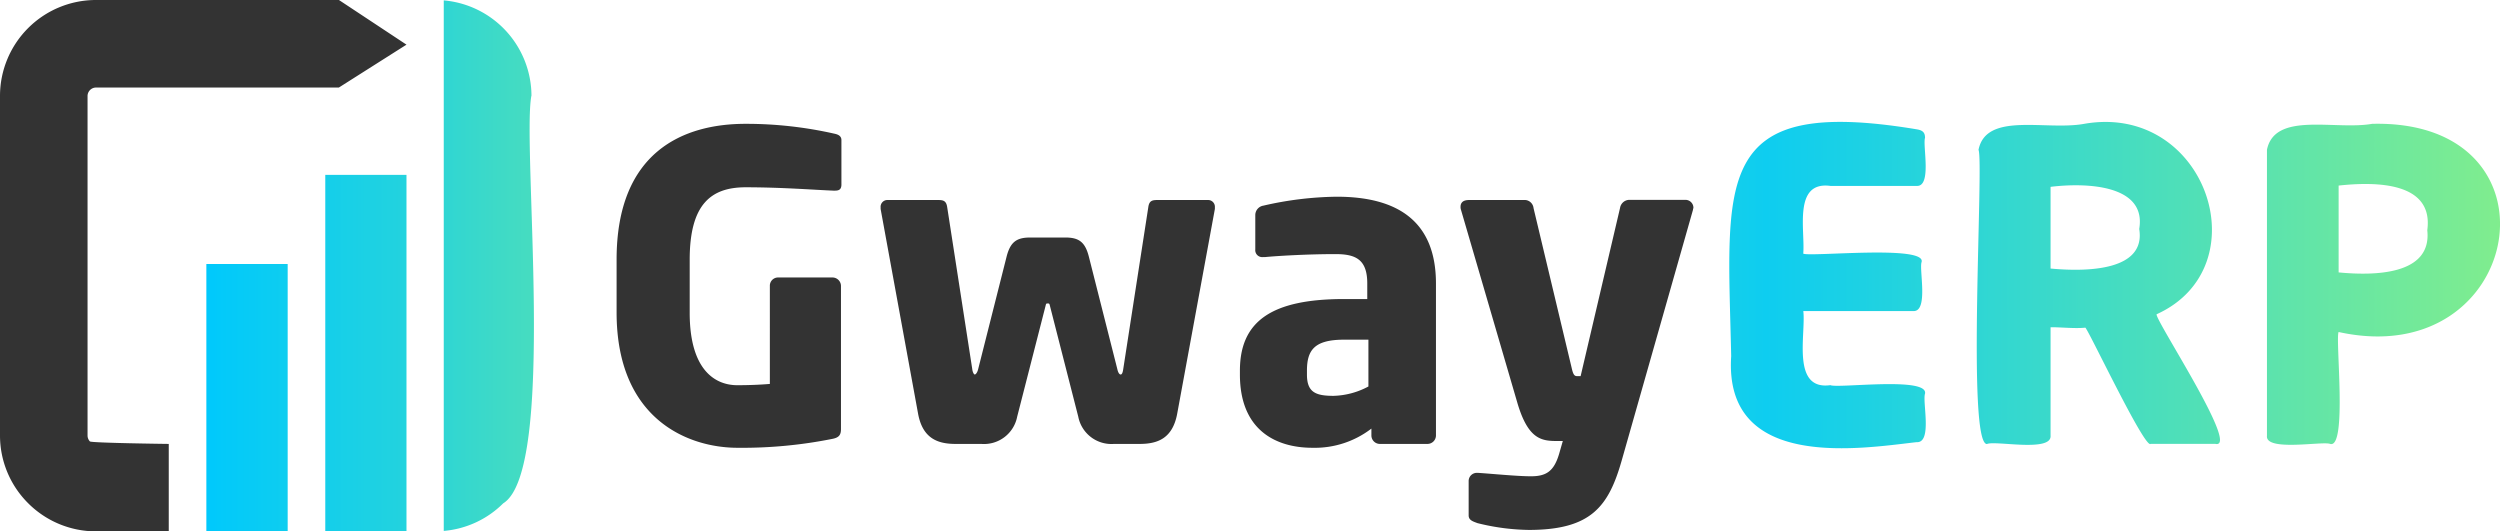
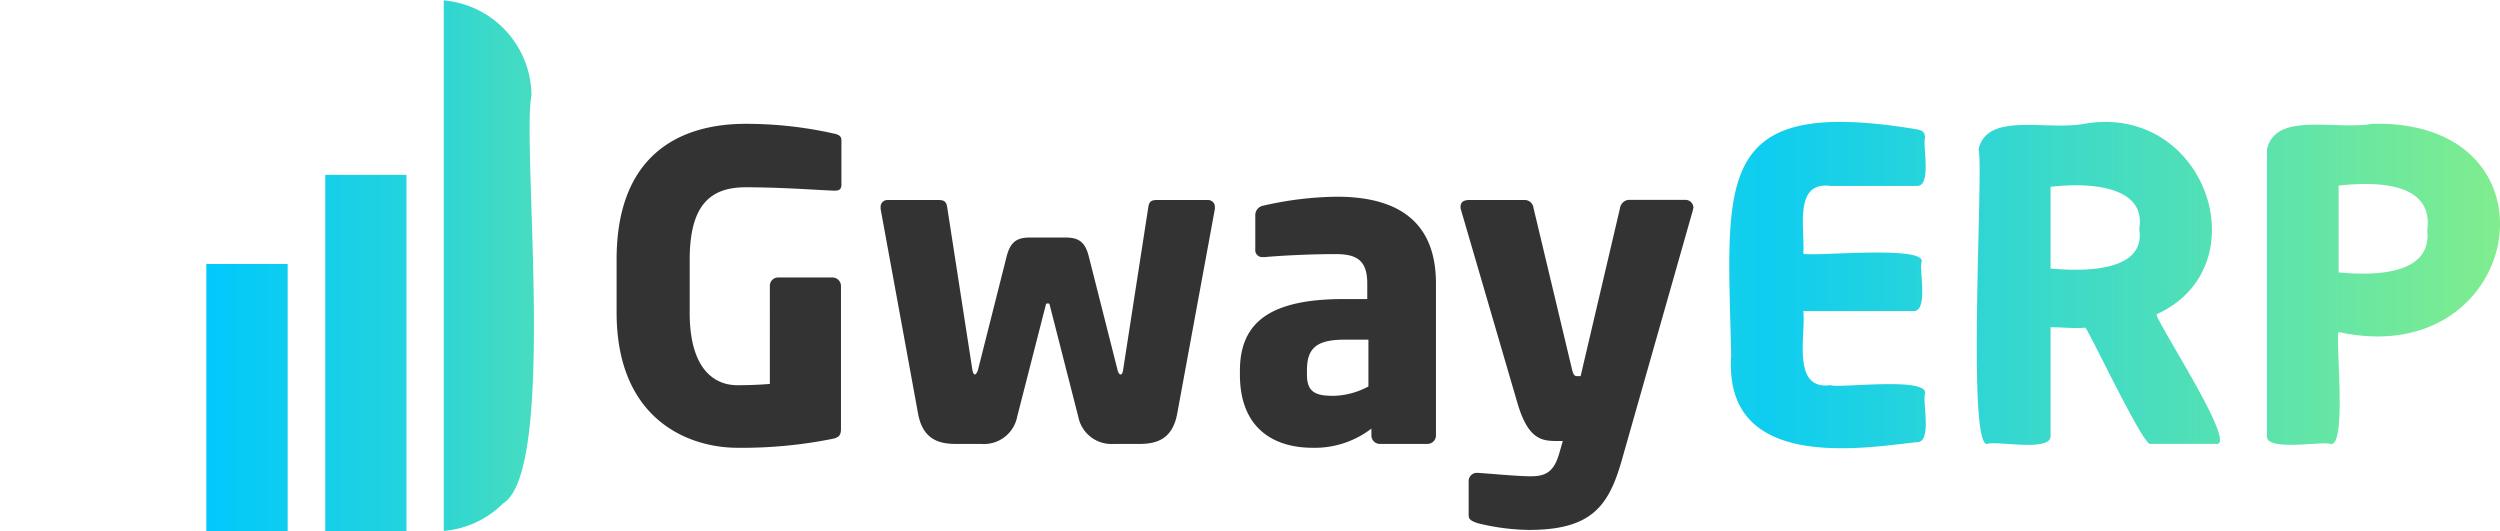
<svg xmlns="http://www.w3.org/2000/svg" viewBox="0 0 453.46 96.39">
  <defs>
    <style>.cls-1,.cls-2{fill:#333;}.cls-1{fill-rule:evenodd;}.cls-3{fill:url(#linear-gradient);}</style>
    <linearGradient id="linear-gradient" x1="37.43" y1="48.23" x2="453.46" y2="48.23" gradientUnits="userSpaceOnUse">
      <stop offset="0" stop-color="#00c9fc" />
      <stop offset="0.09" stop-color="#24d3dd" />
      <stop offset="0.11" stop-color="#34d7cf" />
      <stop offset="0.14" stop-color="#45dcc1" />
      <stop offset="0.18" stop-color="#50e0b7" />
      <stop offset="0.24" stop-color="#57e1b1" />
      <stop offset="0.4" stop-color="#59e2af" />
      <stop offset="0.46" stop-color="#52e0b5" />
      <stop offset="0.54" stop-color="#3fdbc6" />
      <stop offset="0.63" stop-color="#1fd2e1" />
      <stop offset="0.68" stop-color="#0ecdf0" />
      <stop offset="1" stop-color="#80ed8e" />
    </linearGradient>
  </defs>
  <g id="Layer_2" data-name="Layer 2">
    <g id="Layer_1-2" data-name="Layer 1">
-       <path class="cls-1" d="M17.39,0H61.48L73.73,8.1,61.46,15.88H17.39a1.54,1.54,0,0,0-1.51,1.51V79a1.56,1.56,0,0,0,.43,1.07h0c.28.27,13.89.45,14.3.45V96.38H17.39A17.38,17.38,0,0,1,5.1,91.27v0A17.32,17.32,0,0,1,0,79V17.39A17.41,17.41,0,0,1,17.39,0Z" />
      <path class="cls-2" d="M151.41,34.58h-.23c-3.69-.15-9.46-.61-16-.61C129,34,125.1,37,125.1,47.09v9.65c0,10.66,4.85,13.13,8.62,13.13,2.15,0,4.08-.08,5.92-.23V51.88a1.49,1.49,0,0,1,1.46-1.55H151a1.55,1.55,0,0,1,1.54,1.55V77.82c0,1.08-.38,1.55-1.54,1.78a83.11,83.11,0,0,1-17.23,1.62c-8.77,0-21.93-5-21.93-24.56V47.09c0-19.69,12.23-24.63,23.39-24.63a72.51,72.51,0,0,1,16.08,1.78c.77.15,1.31.46,1.31,1.16v8.18C152.57,34.43,152.11,34.58,151.41,34.58Z" />
      <path class="cls-2" d="M220.36,37.9l-6.85,37.22c-.85,4.4-3.54,5.4-6.77,5.4h-4.69a6.13,6.13,0,0,1-6.47-4.94l-5.15-20.15c-.08-.39-.16-.39-.39-.39s-.3,0-.38.39L184.5,75.58A6.13,6.13,0,0,1,178,80.52h-4.69c-3.23,0-5.93-1-6.77-5.4L159.73,37.9v-.3a1.23,1.23,0,0,1,1.15-1.32h9.31c.93,0,1.46.16,1.62,1.32l4.54,29.33c.07.62.31,1,.46,1s.46-.31.62-1l5.15-20.38c.69-2.7,1.85-3.47,4.31-3.47h6.31c2.46,0,3.61.77,4.3,3.47l5.16,20.38c.15.7.39,1,.62,1s.38-.39.46-1l4.54-29.33c.15-1.16.69-1.32,1.61-1.32h9.31a1.23,1.23,0,0,1,1.16,1.32Z" />
      <path class="cls-2" d="M258.91,80.52h-8.62A1.54,1.54,0,0,1,248.75,79V77.74a16.85,16.85,0,0,1-10.69,3.48c-6.69,0-13.16-3.24-13.16-13.28v-.7c0-9,5.77-13,18.93-13H248V51.41c0-4.4-2.15-5.32-5.77-5.32-4.92,0-10.38.31-12.77.54h-.38a1.26,1.26,0,0,1-1.39-1.39V39a1.74,1.74,0,0,1,1.47-1.7,62,62,0,0,1,13.3-1.62c11.08,0,18,4.48,18,15.75V79A1.54,1.54,0,0,1,258.91,80.52Zm-10.7-18.91h-4.38c-5.39,0-6.77,1.85-6.77,5.63v.7c0,3.24,1.61,3.86,4.84,3.86a14.1,14.1,0,0,0,6.31-1.7Z" />
      <path class="cls-2" d="M307.08,38.06,294.15,83.53c-2.38,8.34-5.54,12.59-16.85,12.59A40.49,40.49,0,0,1,268,94.89c-.84-.31-1.61-.54-1.61-1.4V87.24a1.48,1.48,0,0,1,1.54-1.47h.15c2.54.16,7.08.62,9.62.62,2.77,0,4.15-.92,5.08-4l.69-2.4H282.3c-2.84,0-5.23-.46-7.15-7.18L265,38.06a1.46,1.46,0,0,1-.08-.54c0-.78.47-1.24,1.54-1.24h10.24a1.64,1.64,0,0,1,1.46,1.47l6.92,29c.24,1.08.46,1.47.93,1.47h.69l7.15-30.5a1.74,1.74,0,0,1,1.62-1.47h10.23a1.45,1.45,0,0,1,1.46,1.39C307.15,37.83,307.08,37.9,307.08,38.06Z" />
      <path class="cls-3" d="M37.43,47.89H52.18v48.5H37.43ZM59,96.39H73.73V31.72H59Zm37.4-79A17.43,17.43,0,0,0,80.49.07V96.3a17.32,17.32,0,0,0,10.78-5v0C101,85.31,94.66,26.79,96.38,17.39ZM349.17,25c-.46,1.38,1.28,8.93-1.54,8.72H332c-6.79-.9-4.55,8.11-4.92,12.28,1.07.65,22.43-1.63,21.46,1.55-.46,1.37,1.3,9.09-1.54,8.87H327.09c.5,4.18-2.21,14.43,4.92,13.44,1.24.63,17.77-1.6,17.16,1.54-.51,1.45,1.37,9-1.54,8.8-10,1.13-35,5.31-33.62-15.59-.68-31.91-3.64-47.34,33.62-41.16C348.71,23.62,349.17,24,349.17,25Zm52.7,55.51H390.1c-1,1.08-11.17-20.44-11.85-21.08-1.89.21-4.53-.1-6.31-.07V79c.28,3.1-10.1.85-11.54,1.54-3.69,0-.54-51.37-1.53-53.35,1.38-6.94,12.13-3.49,19.07-4.71C400.15,18.51,410.2,48.39,391.18,57,390.71,57.76,406.33,81.38,401.87,80.52ZM371.94,33.89V48.71c7,.65,17.3.29,16.08-7.18C389.39,33.52,378.52,33.09,371.94,33.89Zm52.25,26.33c-.63,1.08,1.61,21.23-1.54,20.3-1.31-.55-11.76,1.44-11.46-1.46V27.17c1.42-7,12.39-3.52,19.08-4.71C465.9,21.6,457.8,67.63,424.19,60.22Zm0-26.56V49.41c6.65.64,16.95.43,16.08-7.65C441.46,33,431,32.92,424.19,33.66Z" />
    </g>
  </g>
</svg>